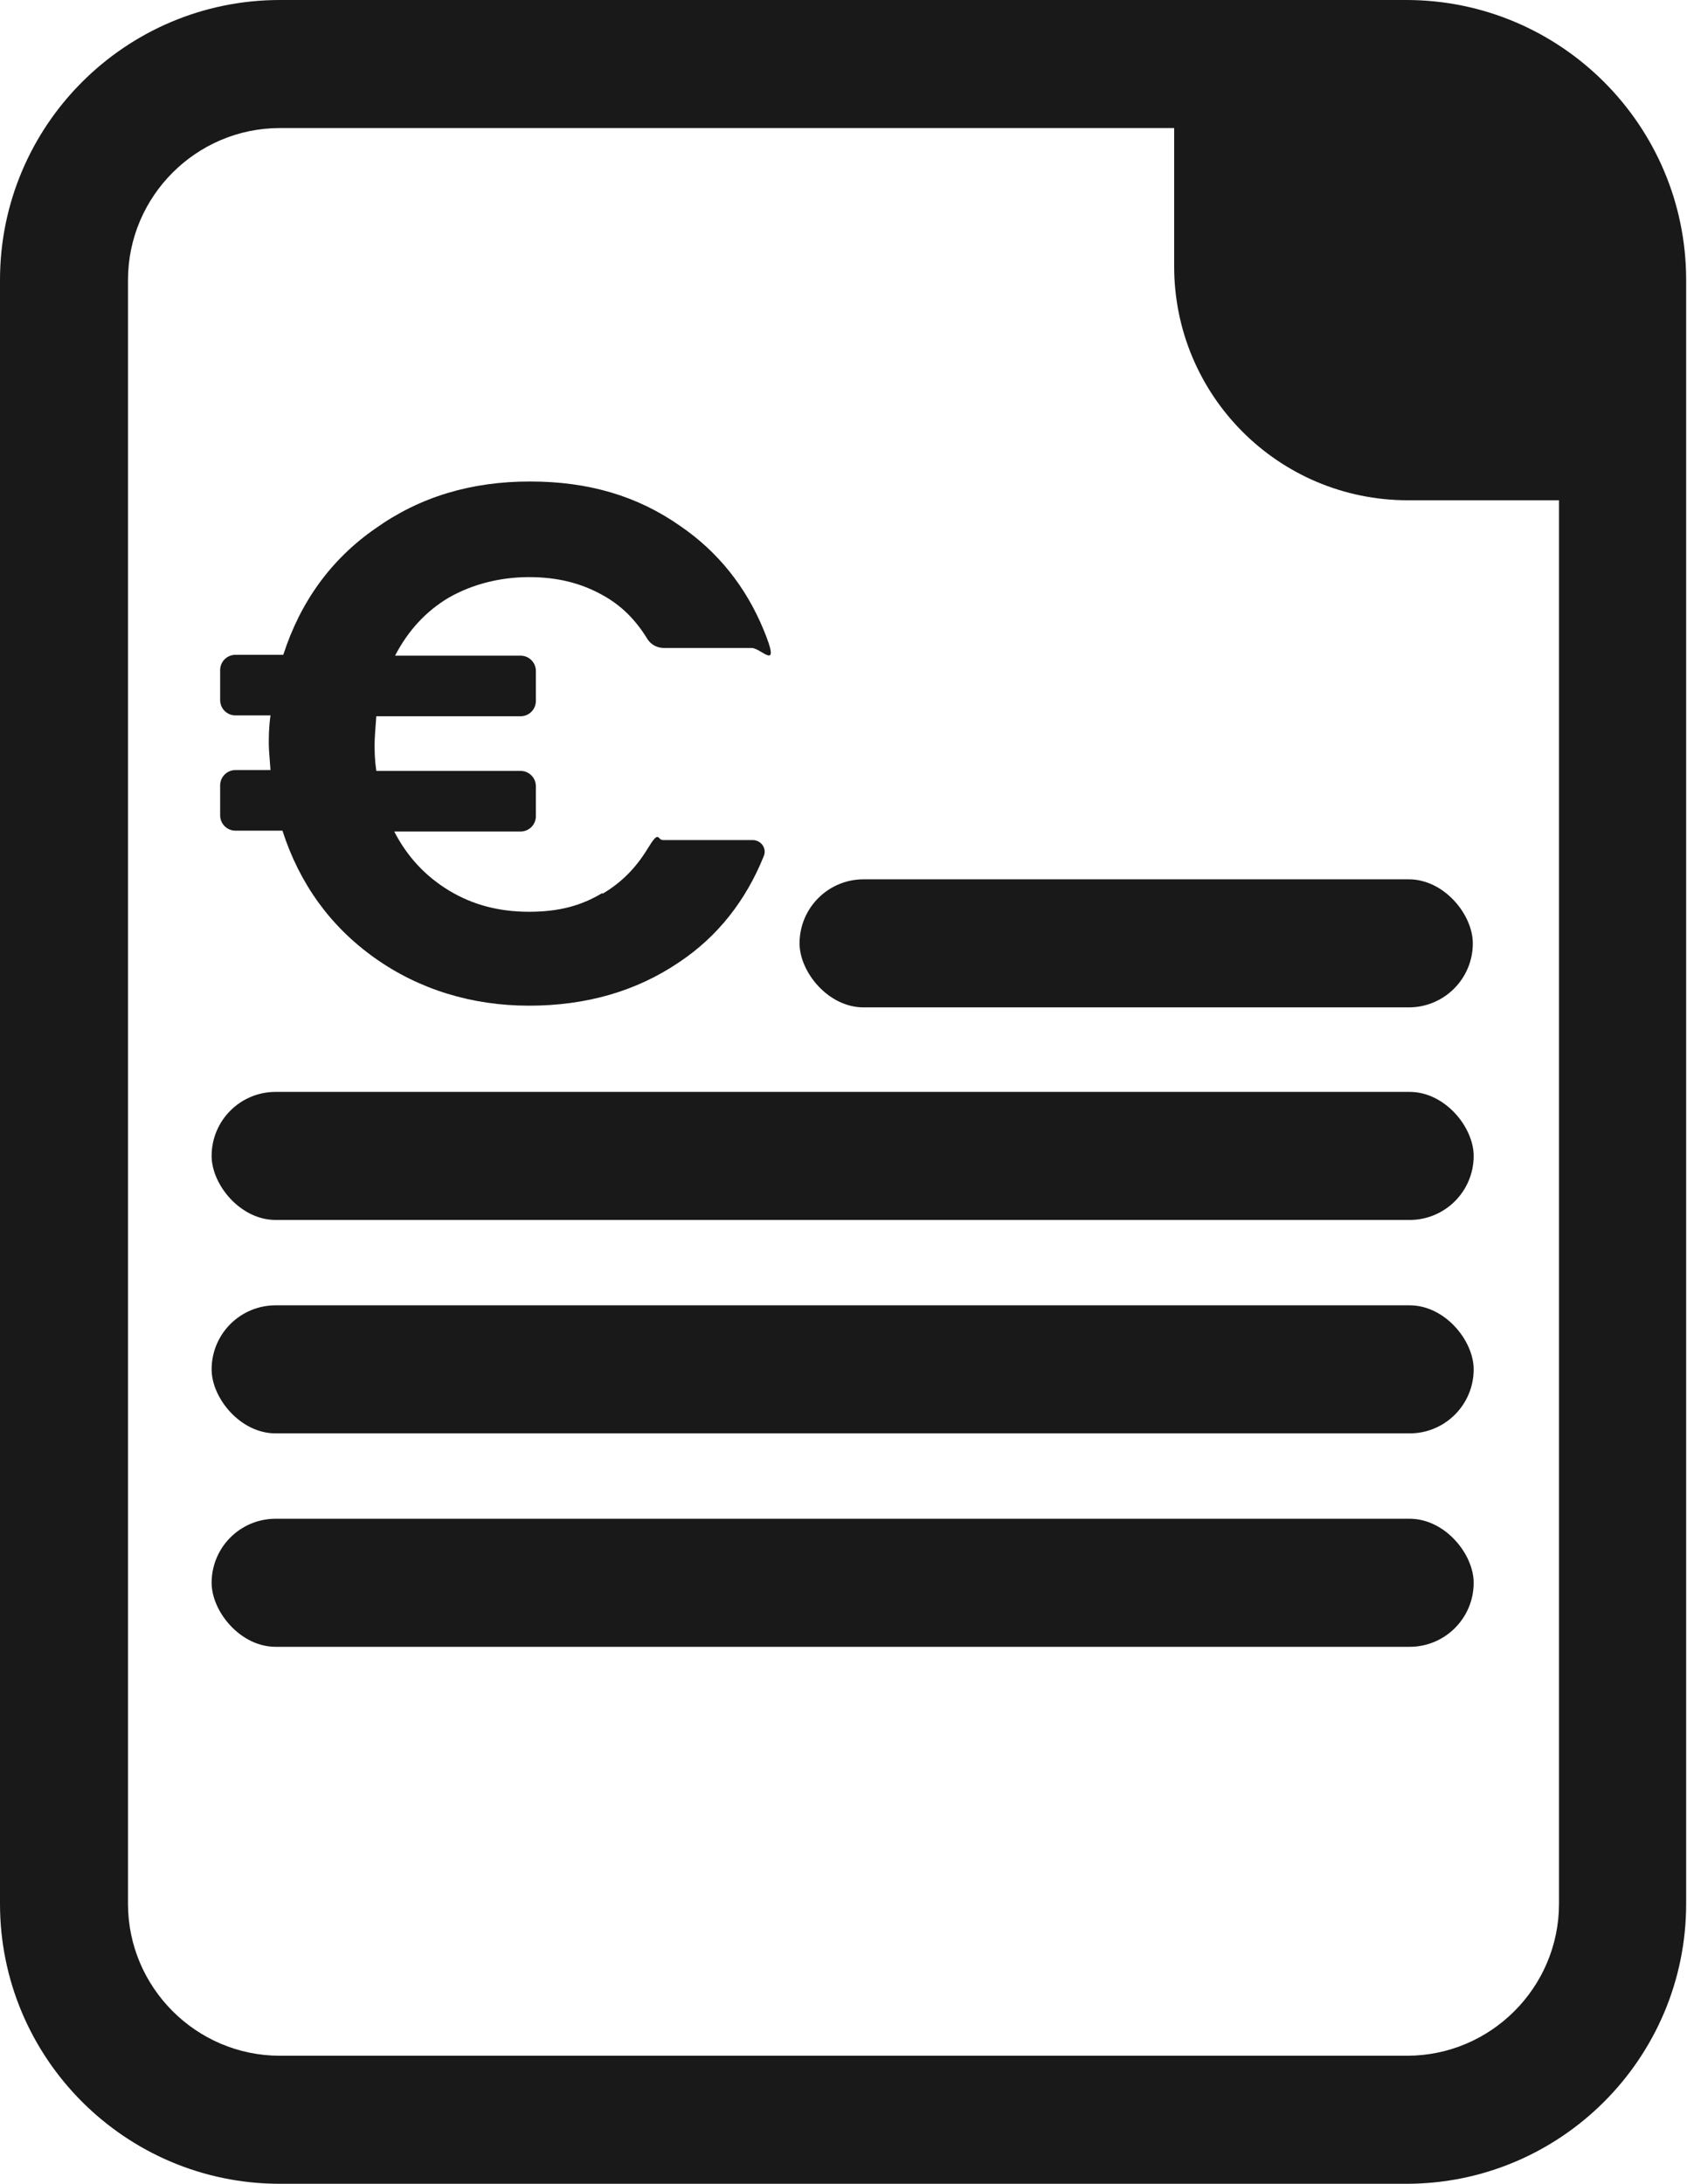
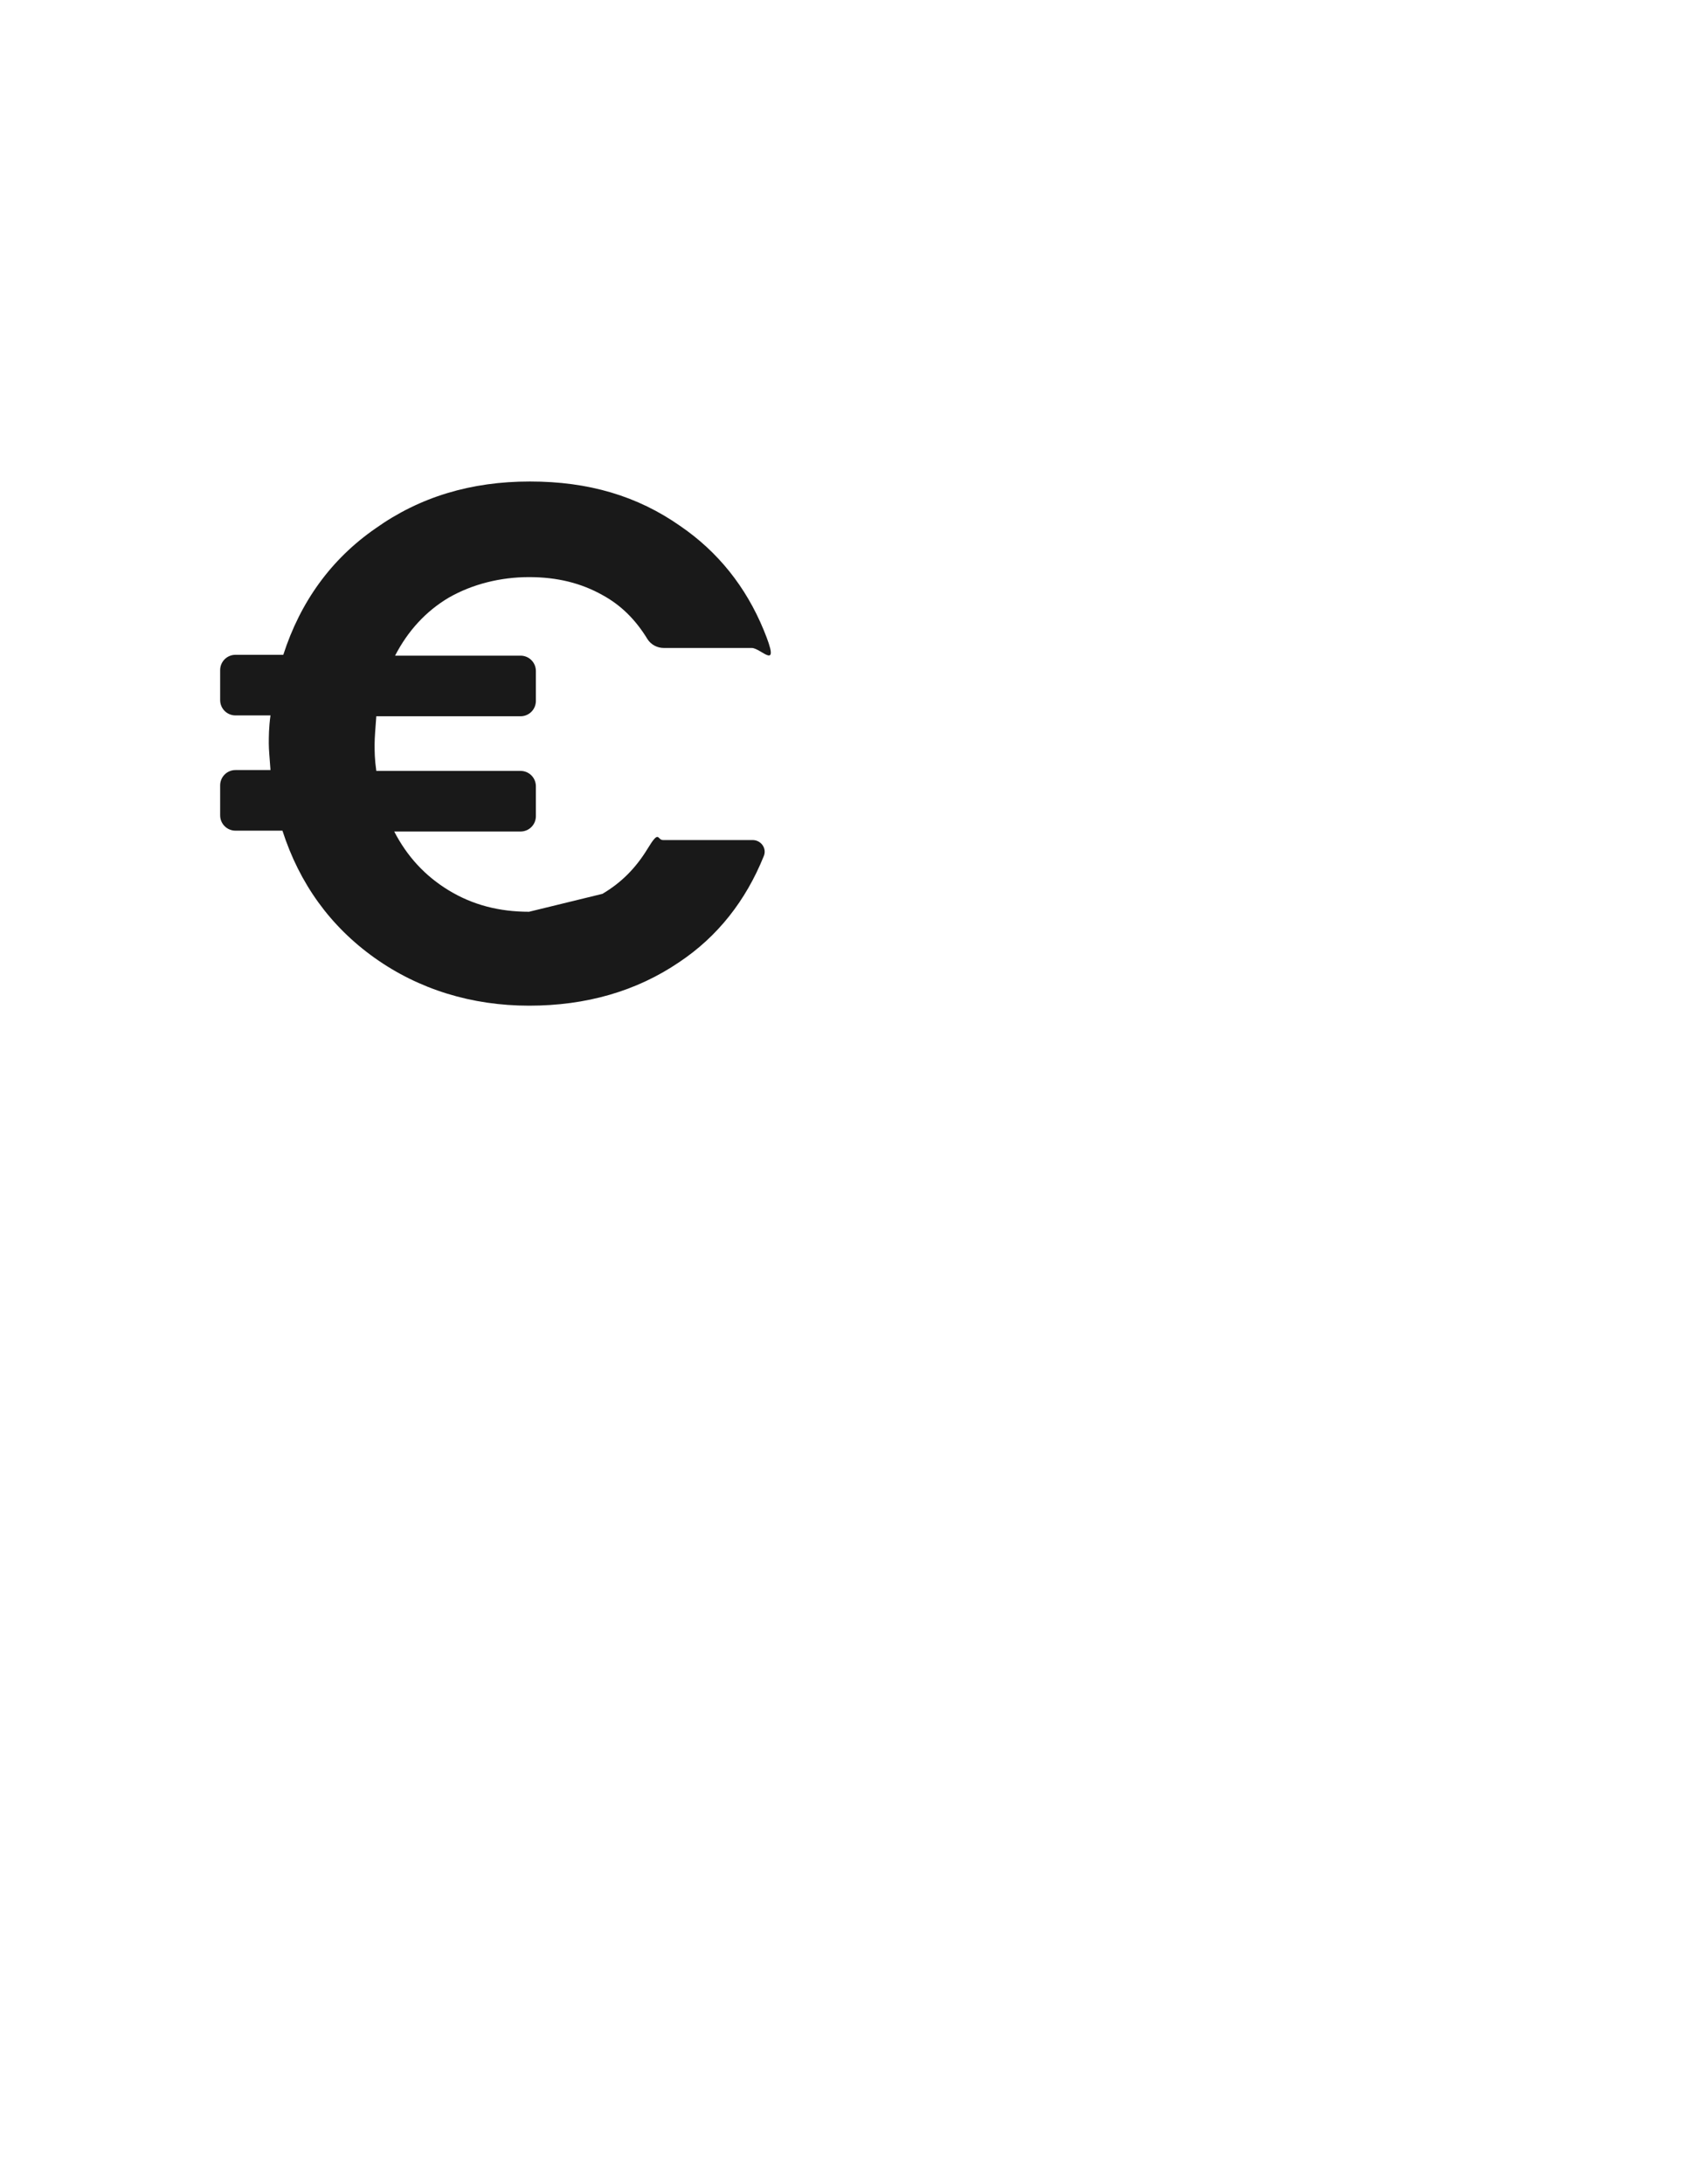
<svg xmlns="http://www.w3.org/2000/svg" id="Layer_2" data-name="Layer 2" version="1.1" viewBox="0 0 197.7 255.8">
-   <path d="M70.6,104.7c2.2-1.3,3.9-3,5.3-5.3s1.1-1,1.8-1h10.5c1,0,1.7,1,1.3,1.9-2.1,5.2-5.4,9.4-9.9,12.4-5,3.4-10.9,5.1-17.6,5.1s-12.9-1.9-18.1-5.6c-5.2-3.7-8.8-8.7-10.8-14.9h-5.5c-1,0-1.8-.8-1.8-1.8v-3.5c0-1,.8-1.8,1.8-1.8h4.1c-.1-1.4-.2-2.4-.2-3.1s0-1.9.2-3.3h-4.1c-1,0-1.8-.8-1.8-1.8v-3.5c0-1,.8-1.8,1.8-1.8h5.6c2-6.2,5.6-11.2,10.8-14.8,5.2-3.7,11.2-5.5,18.1-5.5s12.6,1.7,17.6,5.2c4.4,3,7.7,7.1,9.8,12.2s-.3,2.1-1.4,2.1h-10.3c-.8,0-1.5-.4-1.9-1-1.4-2.3-3.1-4-5.3-5.2-2.5-1.4-5.3-2.1-8.6-2.1s-6.6.8-9.4,2.4c-2.7,1.6-4.8,3.9-6.3,6.8h14.7c1,0,1.8.8,1.8,1.8v3.5c0,1-.8,1.8-1.8,1.8h-16.9c-.1,1.4-.2,2.5-.2,3.3s0,1.7.2,3.1h16.9c1,0,1.8.8,1.8,1.8v3.5c0,1-.8,1.8-1.8,1.8h-14.8c1.5,2.9,3.6,5.2,6.4,6.9,2.8,1.7,5.9,2.5,9.4,2.5s6.1-.7,8.6-2.2Z" fill="#191919" stroke-width="0" />
-   <rect x="93.7" y="103" width="78.9" height="15" rx="7.5" ry="7.5" fill="#191919" stroke-width="0" />
-   <rect x="24.8" y="127.9" width="147.9" height="15" rx="7.5" ry="7.5" fill="#191919" stroke-width="0" />
-   <rect x="24.8" y="152.9" width="147.9" height="15" rx="7.5" ry="7.5" fill="#191919" stroke-width="0" />
-   <rect x="24.8" y="177.9" width="147.9" height="15" rx="7.5" ry="7.5" fill="#191919" stroke-width="0" />
-   <path d="M164.8,0H32.8C14.7,0,0,14.7,0,32.8v190.2c0,18.1,14.7,32.8,32.8,32.8h132c18.1,0,32.8-14.7,32.8-32.8V32.8c0-18.1-14.7-32.8-32.8-32.8ZM164.8,240.8H32.8c-9.8,0-17.8-8-17.8-17.8V32.8c0-9.8,8-17.8,17.8-17.8h104.8v16.2c0,15.1,12.2,27.4,27.4,27.4h17.7v164.4c0,9.8-8,17.8-17.8,17.8Z" fill="#191919" stroke-width="0" />
+   <path d="M70.6,104.7c2.2-1.3,3.9-3,5.3-5.3s1.1-1,1.8-1h10.5c1,0,1.7,1,1.3,1.9-2.1,5.2-5.4,9.4-9.9,12.4-5,3.4-10.9,5.1-17.6,5.1s-12.9-1.9-18.1-5.6c-5.2-3.7-8.8-8.7-10.8-14.9h-5.5c-1,0-1.8-.8-1.8-1.8v-3.5c0-1,.8-1.8,1.8-1.8h4.1c-.1-1.4-.2-2.4-.2-3.1s0-1.9.2-3.3h-4.1c-1,0-1.8-.8-1.8-1.8v-3.5c0-1,.8-1.8,1.8-1.8h5.6c2-6.2,5.6-11.2,10.8-14.8,5.2-3.7,11.2-5.5,18.1-5.5s12.6,1.7,17.6,5.2c4.4,3,7.7,7.1,9.8,12.2s-.3,2.1-1.4,2.1h-10.3c-.8,0-1.5-.4-1.9-1-1.4-2.3-3.1-4-5.3-5.2-2.5-1.4-5.3-2.1-8.6-2.1s-6.6.8-9.4,2.4c-2.7,1.6-4.8,3.9-6.3,6.8h14.7c1,0,1.8.8,1.8,1.8v3.5c0,1-.8,1.8-1.8,1.8h-16.9c-.1,1.4-.2,2.5-.2,3.3s0,1.7.2,3.1h16.9c1,0,1.8.8,1.8,1.8v3.5c0,1-.8,1.8-1.8,1.8h-14.8c1.5,2.9,3.6,5.2,6.4,6.9,2.8,1.7,5.9,2.5,9.4,2.5Z" fill="#191919" stroke-width="0" />
</svg>